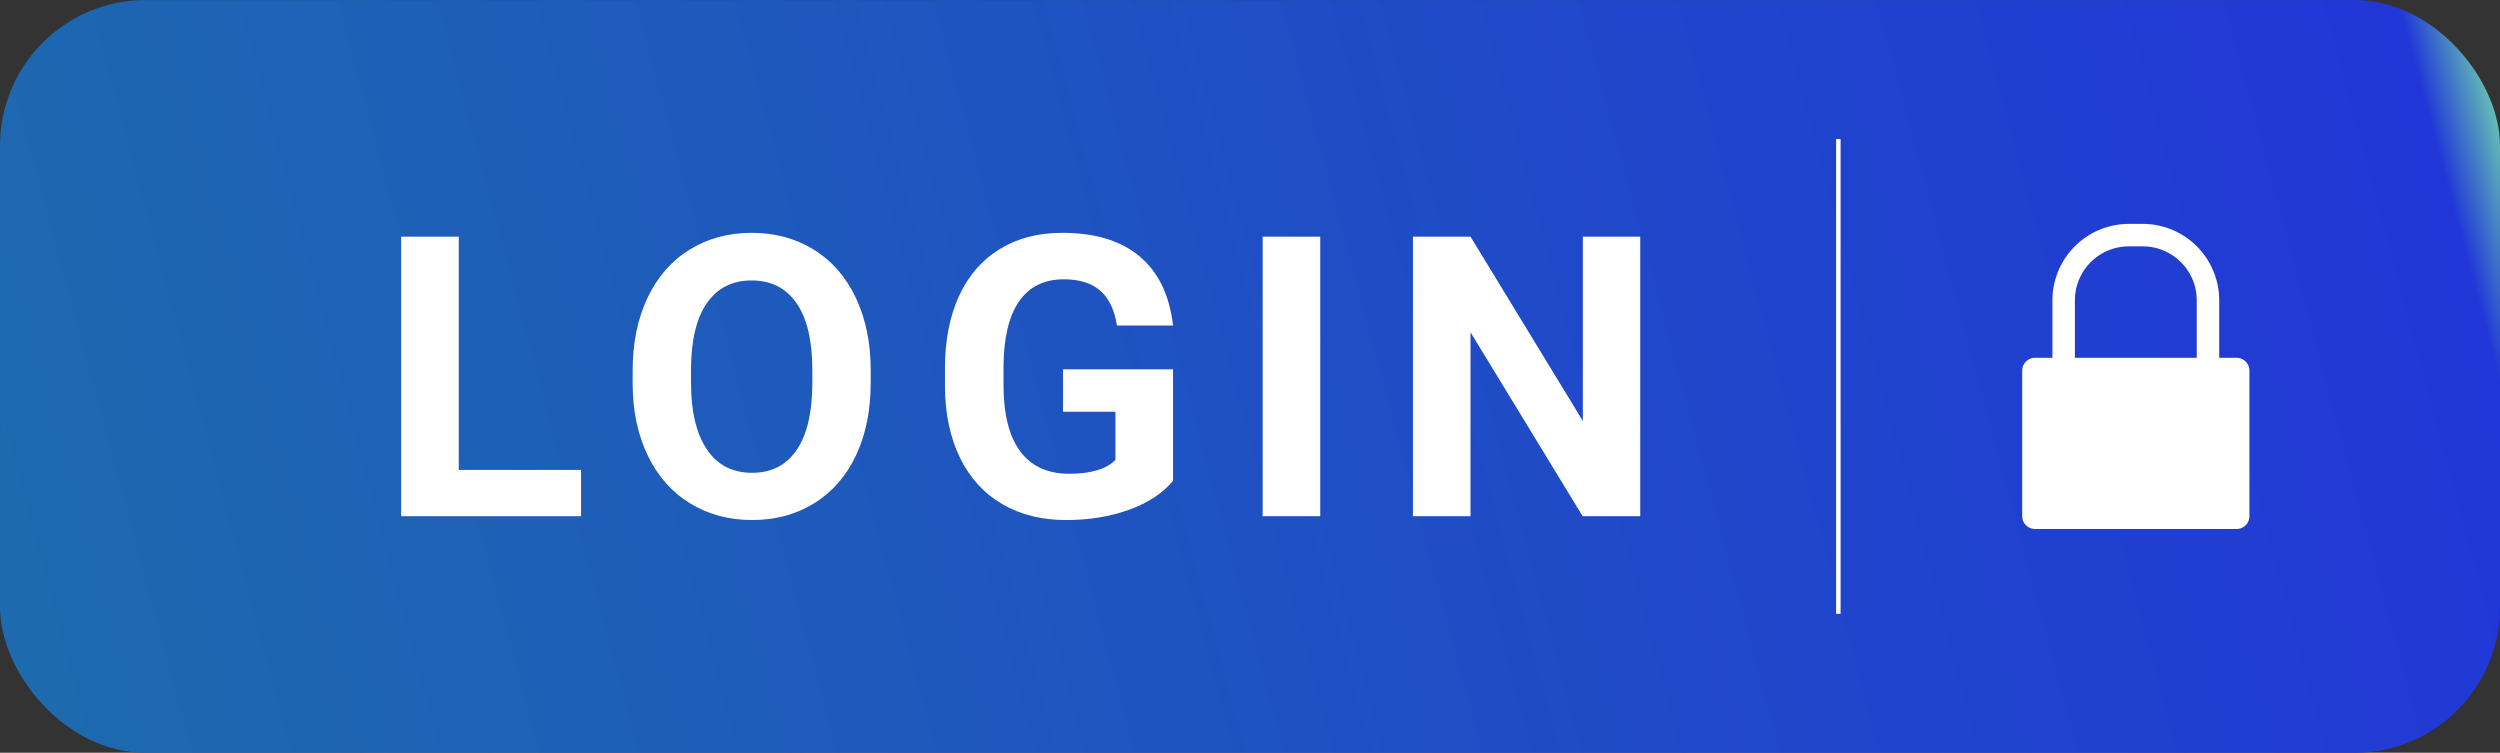
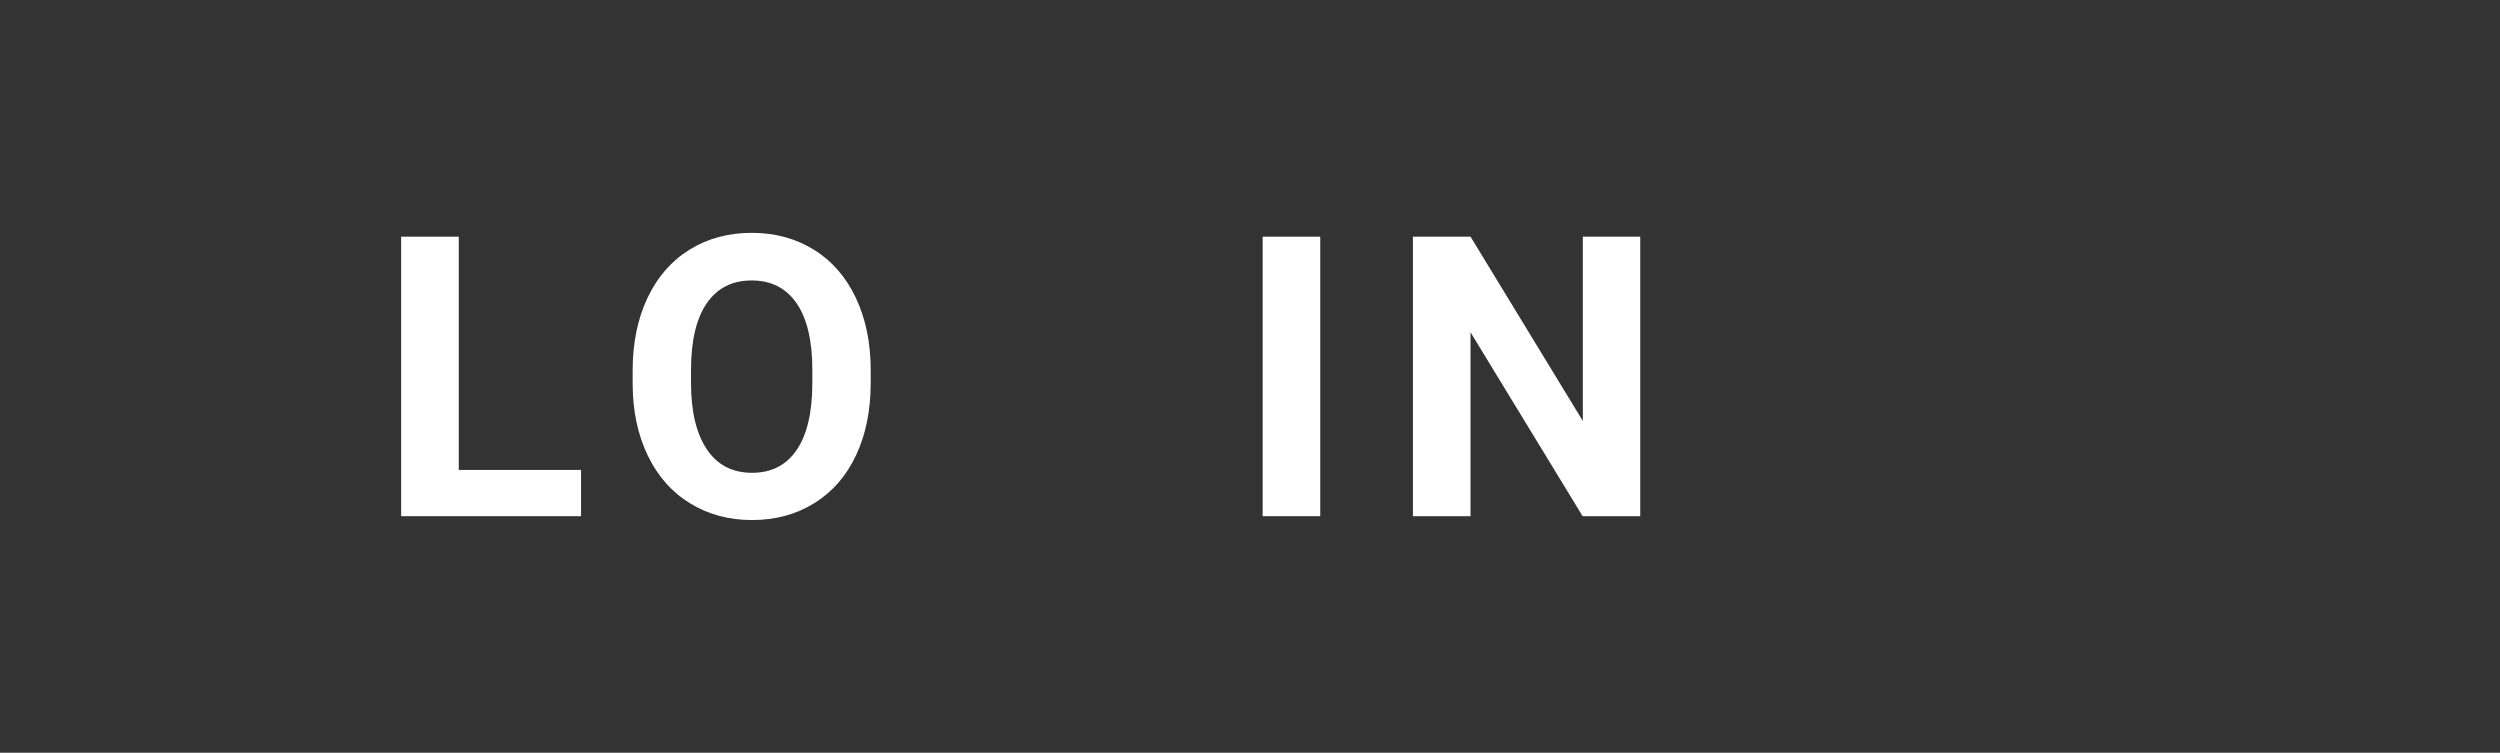
<svg xmlns="http://www.w3.org/2000/svg" xmlns:xlink="http://www.w3.org/1999/xlink" data-name="Layer 1" height="503.3" preserveAspectRatio="xMidYMid meet" version="1.0" viewBox="164.2 748.3 1671.6 503.3" width="1671.6" zoomAndPan="magnify">
  <rect x="164.2" y="748.3" width="1671.6" height="503.3" fill="#333333" stroke="none" />
  <defs>
    <linearGradient gradientUnits="userSpaceOnUse" id="a" x1="1821.557" x2="168.695" xlink:actuate="onLoad" xlink:show="other" xlink:type="simple" y1="779.709" y2="1222.905">
      <stop offset="0" stop-color="#65bfb5" />
      <stop offset=".026" stop-color="#2137d7" />
      <stop offset="1" stop-color="#1d6bae" />
    </linearGradient>
  </defs>
-   <rect fill="url(#a)" height="503.335" rx="97.359" ry="97.359" width="1671.57" x="164.215" y="748.332" />
  <g id="change1_1">
    <path d="M470.939,1062.514h81.77v30.936H432.43V906.55h38.51Z" fill="#fff" />
  </g>
  <g id="change1_2">
    <path d="M746.387,1004.236q0,27.6-9.756,48.394t-27.919,32.091q-18.166,11.3-41.655,11.3-23.235,0-41.462-11.168t-28.24-31.9q-10.014-20.729-10.142-47.688v-9.242q0-27.6,9.949-48.586t28.111-32.22q18.163-11.231,41.526-11.232t41.526,11.232q18.164,11.234,28.112,32.22t9.948,48.458Zm-39.022-8.472q0-29.394-10.526-44.671T666.8,935.817q-19.384,0-29.909,15.083t-10.654,44.222v9.114q0,28.627,10.526,44.415t30.294,15.789q19.381,0,29.781-15.211t10.526-44.35Z" fill="#fff" />
  </g>
  <g id="change1_3">
-     <path d="M948.538,1069.831q-10.4,12.452-29.4,19.319t-42.1,6.868q-24.261,0-42.554-10.59t-28.24-30.744q-9.949-20.151-10.205-47.367V994.608q0-27.983,9.435-48.458t27.214-31.321q17.777-10.846,41.654-10.847,33.246,0,51.988,15.853t22.208,46.147H911.055q-2.569-16.045-11.36-23.491t-24.2-7.445q-19.641,0-29.91,14.762t-10.4,43.9v11.938q0,29.4,11.168,44.415t32.733,15.019q21.691,0,30.937-9.243v-32.22H874.984V995.25h73.554Z" fill="#fff" />
-   </g>
+     </g>
  <g id="change1_4">
    <path d="M1046.97,1093.45h-38.51V906.55h38.51Z" fill="#fff" />
  </g>
  <g id="change1_5">
    <path d="M1260.929,1093.45h-38.51l-74.966-122.975V1093.45h-38.51V906.55h38.51l75.094,123.231V906.55h38.382Z" fill="#fff" />
  </g>
  <g id="change1_6">
-     <path d="M1659.7,987.541h-11.651V949.093a51.143,51.143,0,0,0-51.085-51.086h-9.341a51.143,51.143,0,0,0-51.085,51.086v38.448h-11.651a8.548,8.548,0,0,0-8.548,8.548v97.356a8.548,8.548,0,0,0,8.548,8.548H1659.7a8.548,8.548,0,0,0,8.548-8.548V996.089A8.548,8.548,0,0,0,1659.7,987.541Zm-108.143-38.448a36.108,36.108,0,0,1,36.067-36.067h9.341a36.108,36.108,0,0,1,36.067,36.067v38.448h-81.474Z" fill="#fff" />
-   </g>
+     </g>
  <g id="change1_7">
-     <path d="M1391.887 841.288H1394.887V1158.713H1391.887z" fill="#fff" />
-   </g>
+     </g>
</svg>